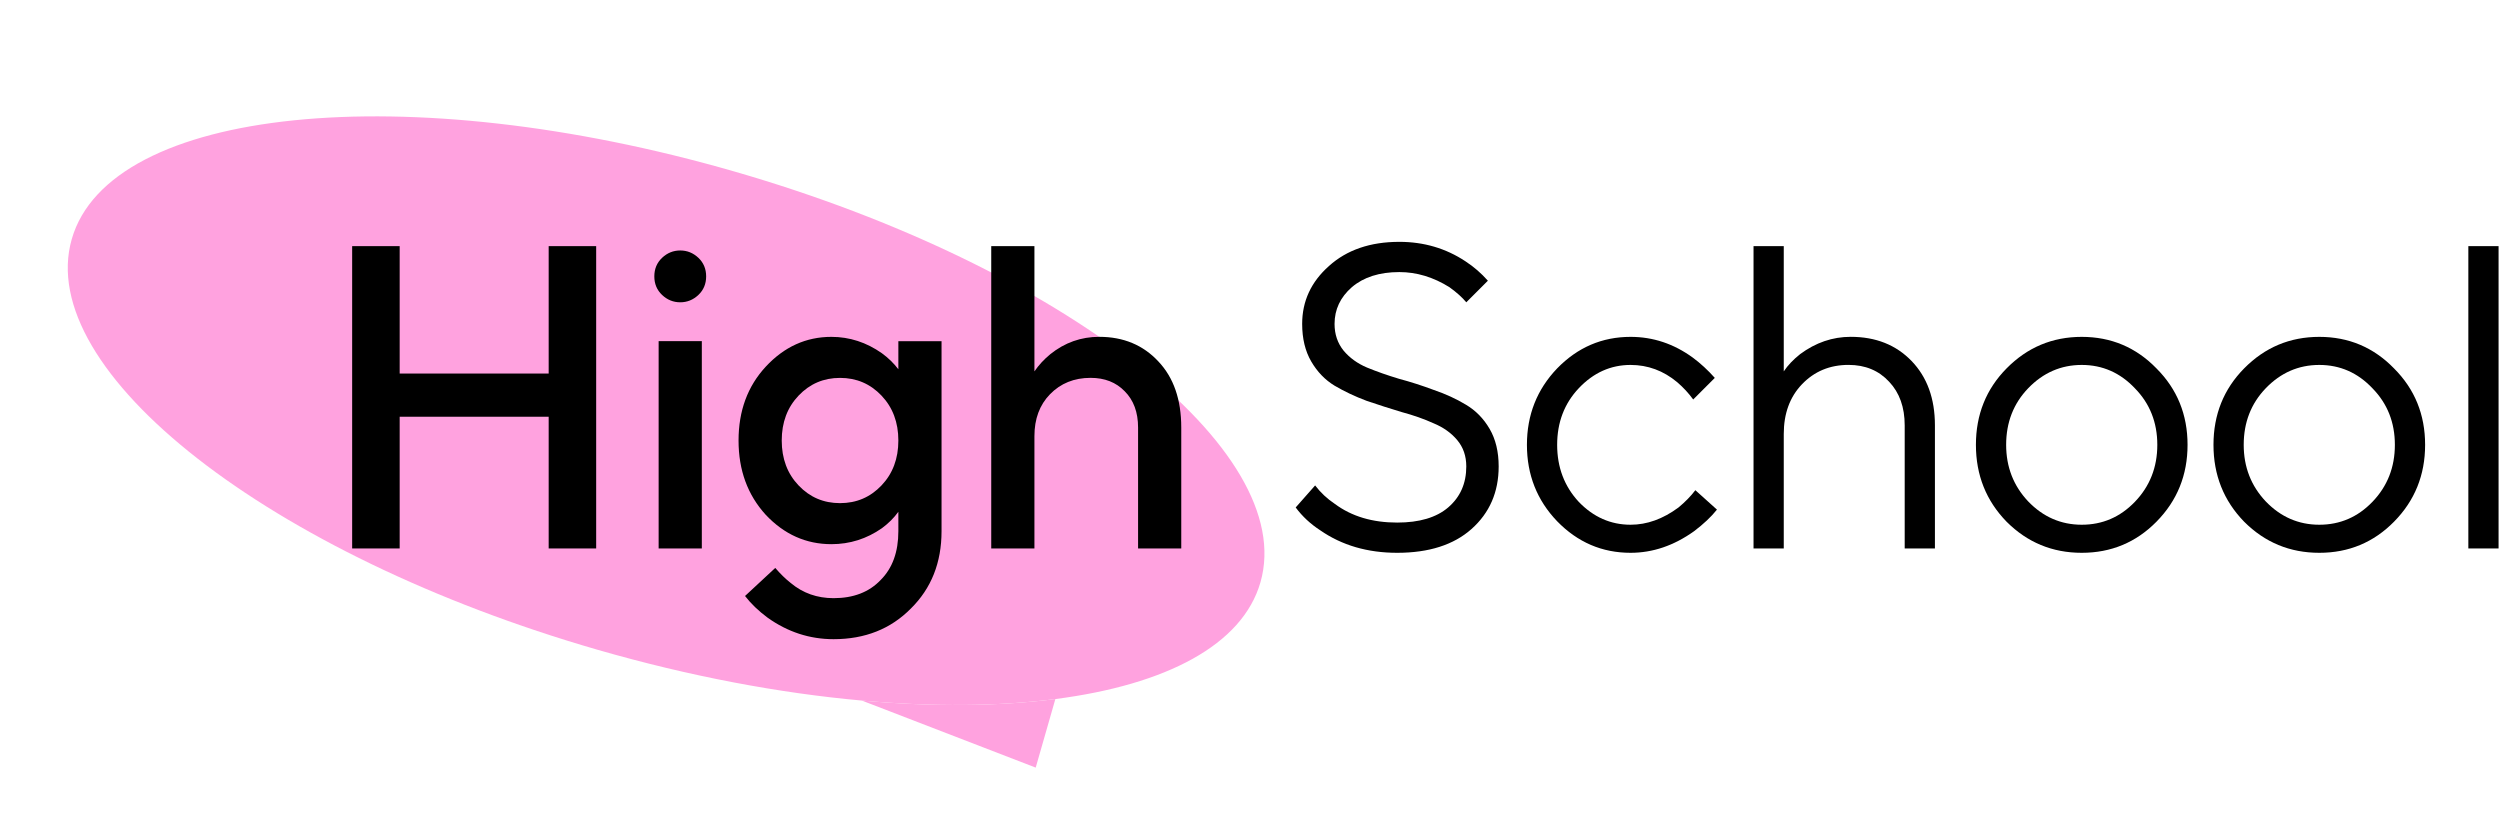
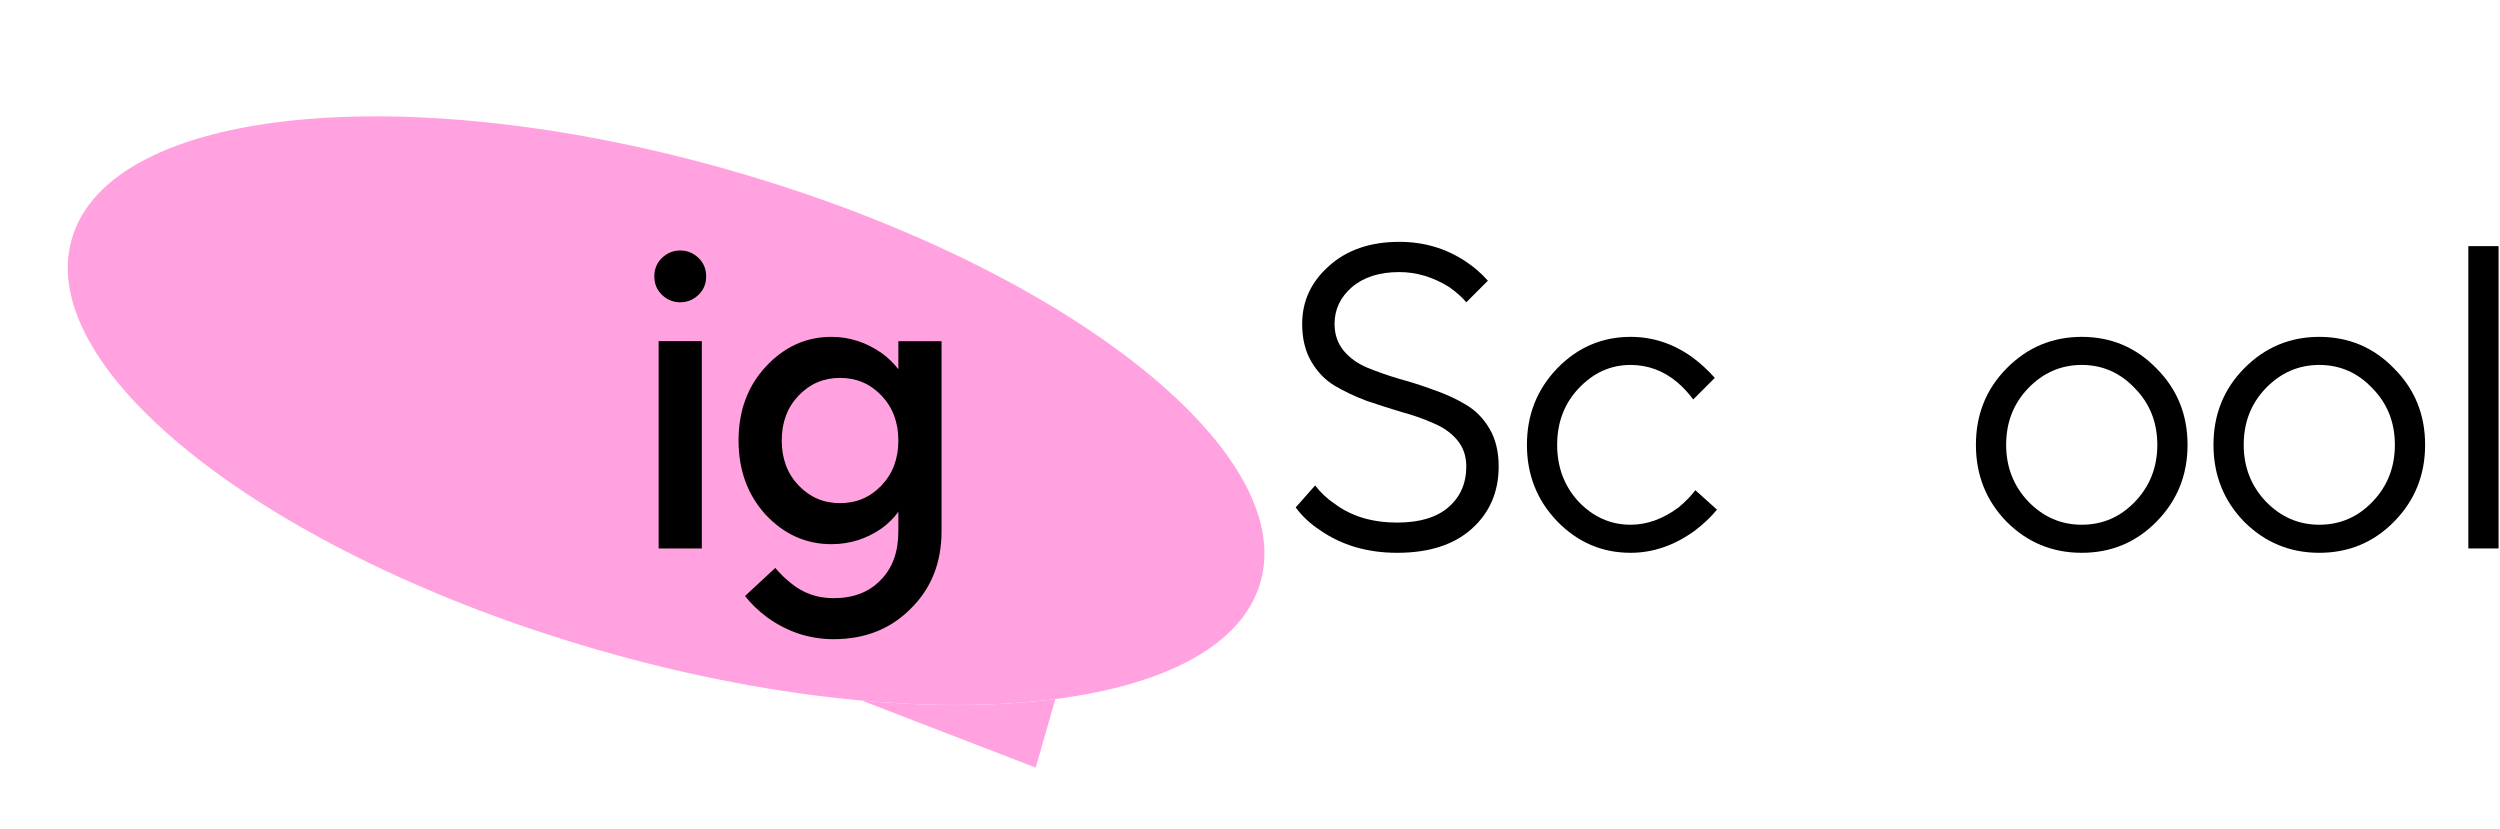
<svg xmlns="http://www.w3.org/2000/svg" width="196" height="65" viewBox="0 0 196 65" fill="none">
  <path d="M98.82 45.649C97.409 50.57 91.411 53.687 82.74 54.806C78.299 55.379 73.156 55.427 67.57 54.924C61.122 54.344 54.083 53.03 46.849 50.942C21.114 43.512 2.658 29.097 5.626 18.745C8.594 8.392 31.862 6.023 57.597 13.452C83.332 20.881 101.788 35.296 98.82 45.649Z" fill="#FFA2DF" />
  <path d="M82.74 54.806C78.299 55.379 73.156 55.427 67.57 54.924L81.199 60.181L82.74 54.806Z" fill="#FFA2DF" />
-   <path d="M193.518 42.999V19.297H195.888V42.999H193.518Z" fill="black" />
+   <path d="M193.518 42.999V19.297H195.888V42.999H193.518" fill="black" />
  <path d="M187.691 40.902C186.088 42.528 184.135 43.34 181.833 43.34C179.53 43.34 177.566 42.528 175.941 40.902C174.338 39.255 173.537 37.245 173.537 34.875C173.537 32.505 174.338 30.507 175.941 28.882C177.566 27.234 179.53 26.41 181.833 26.41C184.135 26.41 186.088 27.234 187.691 28.882C189.316 30.507 190.129 32.505 190.129 34.875C190.129 37.245 189.316 39.255 187.691 40.902ZM177.634 39.311C178.808 40.53 180.208 41.139 181.833 41.139C183.458 41.139 184.846 40.541 185.998 39.345C187.171 38.126 187.758 36.636 187.758 34.875C187.758 33.114 187.171 31.636 185.998 30.439C184.846 29.221 183.458 28.611 181.833 28.611C180.208 28.611 178.808 29.221 177.634 30.439C176.483 31.636 175.907 33.114 175.907 34.875C175.907 36.613 176.483 38.092 177.634 39.311Z" fill="black" />
  <path d="M169.066 40.902C167.463 42.528 165.51 43.34 163.208 43.34C160.905 43.34 158.941 42.528 157.316 40.902C155.713 39.255 154.912 37.245 154.912 34.875C154.912 32.505 155.713 30.507 157.316 28.882C158.941 27.234 160.905 26.41 163.208 26.41C165.51 26.41 167.463 27.234 169.066 28.882C170.691 30.507 171.504 32.505 171.504 34.875C171.504 37.245 170.691 39.255 169.066 40.902ZM159.009 39.311C160.183 40.53 161.583 41.139 163.208 41.139C164.833 41.139 166.221 40.541 167.373 39.345C168.546 38.126 169.133 36.636 169.133 34.875C169.133 33.114 168.546 31.636 167.373 30.439C166.221 29.221 164.833 28.611 163.208 28.611C161.583 28.611 160.183 29.221 159.009 30.439C157.858 31.636 157.282 33.114 157.282 34.875C157.282 36.613 157.858 38.092 159.009 39.311Z" fill="black" />
-   <path d="M137.477 42.999V19.297H139.847V29.116C140.163 28.642 140.592 28.191 141.133 27.762C142.352 26.859 143.673 26.407 145.095 26.407C147.059 26.407 148.65 27.04 149.869 28.304C151.088 29.568 151.698 31.25 151.698 33.349V42.999H149.328V33.349C149.328 31.927 148.921 30.787 148.109 29.929C147.296 29.049 146.235 28.608 144.926 28.608C143.459 28.608 142.24 29.116 141.269 30.132C140.321 31.125 139.847 32.423 139.847 34.026V42.999H137.477Z" fill="black" />
  <path d="M132.916 38.431L134.609 39.954C134.158 40.519 133.56 41.083 132.815 41.647C131.235 42.776 129.576 43.34 127.837 43.34C125.603 43.34 123.684 42.516 122.081 40.868C120.501 39.221 119.711 37.223 119.711 34.875C119.711 32.528 120.501 30.53 122.081 28.882C123.684 27.234 125.603 26.41 127.837 26.41C129.598 26.41 131.223 26.952 132.713 28.035C133.323 28.487 133.898 29.017 134.44 29.627L132.747 31.32C132.386 30.823 131.968 30.372 131.494 29.965C130.411 29.062 129.192 28.611 127.837 28.611C126.28 28.611 124.925 29.221 123.774 30.439C122.645 31.636 122.081 33.114 122.081 34.875C122.081 36.636 122.645 38.126 123.774 39.345C124.925 40.541 126.28 41.139 127.837 41.139C129.124 41.139 130.377 40.688 131.596 39.785C132.115 39.356 132.555 38.905 132.916 38.431Z" fill="black" />
  <path d="M101.582 39.785L103.106 38.058C103.535 38.622 104.054 39.108 104.663 39.514C105.973 40.485 107.598 40.97 109.539 40.97C111.277 40.97 112.609 40.575 113.535 39.785C114.483 38.972 114.957 37.9 114.957 36.568C114.957 35.756 114.72 35.067 114.246 34.503C113.772 33.938 113.151 33.498 112.383 33.182C111.639 32.844 110.803 32.55 109.878 32.302C108.975 32.031 108.061 31.738 107.135 31.422C106.232 31.083 105.397 30.688 104.629 30.236C103.885 29.785 103.275 29.153 102.801 28.34C102.327 27.528 102.09 26.546 102.09 25.394C102.09 23.611 102.79 22.099 104.189 20.857C105.589 19.593 107.429 18.961 109.708 18.961C111.627 18.961 113.354 19.469 114.889 20.485C115.544 20.913 116.131 21.421 116.65 22.008L114.957 23.701C114.641 23.318 114.201 22.923 113.636 22.516C112.372 21.726 111.063 21.331 109.708 21.331C108.151 21.331 106.909 21.726 105.984 22.516C105.081 23.306 104.629 24.266 104.629 25.394C104.629 26.207 104.866 26.907 105.341 27.494C105.815 28.058 106.424 28.498 107.169 28.814C107.936 29.13 108.772 29.424 109.675 29.695C110.6 29.943 111.514 30.236 112.417 30.575C113.343 30.891 114.178 31.275 114.923 31.726C115.69 32.178 116.311 32.81 116.785 33.622C117.259 34.435 117.496 35.417 117.496 36.568C117.496 38.577 116.785 40.214 115.363 41.478C113.964 42.719 112.022 43.34 109.539 43.34C107.214 43.34 105.205 42.753 103.512 41.58C102.745 41.083 102.101 40.485 101.582 39.785Z" fill="black" />
-   <path d="M77.713 42.999V19.297H81.099V29.116C81.438 28.62 81.855 28.168 82.352 27.762C83.48 26.859 84.756 26.407 86.178 26.407C88.074 26.407 89.62 27.051 90.817 28.338C92.013 29.602 92.611 31.328 92.611 33.518V42.999H89.225V33.518C89.225 32.322 88.876 31.374 88.176 30.674C87.499 29.974 86.607 29.624 85.501 29.624C84.214 29.624 83.153 30.053 82.318 30.911C81.505 31.746 81.099 32.841 81.099 34.195V42.999H77.713Z" fill="black" />
  <path d="M58.41 46.726L60.781 44.525C61.187 44.999 61.593 45.394 61.999 45.711C62.947 46.501 64.065 46.896 65.352 46.896C66.909 46.896 68.139 46.422 69.042 45.473C69.968 44.548 70.431 43.273 70.431 41.647V40.123C70.092 40.598 69.663 41.026 69.144 41.41C67.948 42.245 66.627 42.663 65.182 42.663C63.196 42.663 61.48 41.896 60.035 40.361C58.613 38.803 57.902 36.862 57.902 34.537C57.902 32.212 58.613 30.282 60.035 28.747C61.48 27.189 63.196 26.41 65.182 26.41C66.604 26.41 67.925 26.839 69.144 27.697C69.641 28.058 70.069 28.476 70.431 28.95V26.749H73.817V41.647C73.817 44.108 73.015 46.128 71.413 47.708C69.832 49.311 67.812 50.112 65.352 50.112C63.478 50.112 61.751 49.548 60.171 48.419C59.471 47.9 58.884 47.336 58.41 46.726ZM62.609 38.058C63.489 38.984 64.573 39.446 65.859 39.446C67.146 39.446 68.23 38.984 69.11 38.058C69.99 37.133 70.431 35.959 70.431 34.537C70.431 33.114 69.99 31.941 69.11 31.015C68.23 30.09 67.146 29.627 65.859 29.627C64.573 29.627 63.489 30.09 62.609 31.015C61.728 31.941 61.288 33.114 61.288 34.537C61.288 35.959 61.728 37.133 62.609 38.058Z" fill="black" />
  <path d="M51.637 43V26.747H55.023V43H51.637ZM51.908 23.124C51.502 22.741 51.299 22.255 51.299 21.668C51.299 21.081 51.502 20.596 51.908 20.212C52.315 19.829 52.789 19.637 53.33 19.637C53.872 19.637 54.346 19.829 54.753 20.212C55.159 20.596 55.362 21.081 55.362 21.668C55.362 22.255 55.159 22.741 54.753 23.124C54.346 23.508 53.872 23.7 53.33 23.7C52.789 23.7 52.315 23.508 51.908 23.124Z" fill="black" />
-   <path d="M27.609 42.999V19.297H31.334V29.286H43.016V19.297H46.74V42.999H43.016V32.672H31.334V42.999H27.609Z" fill="black" />
</svg>